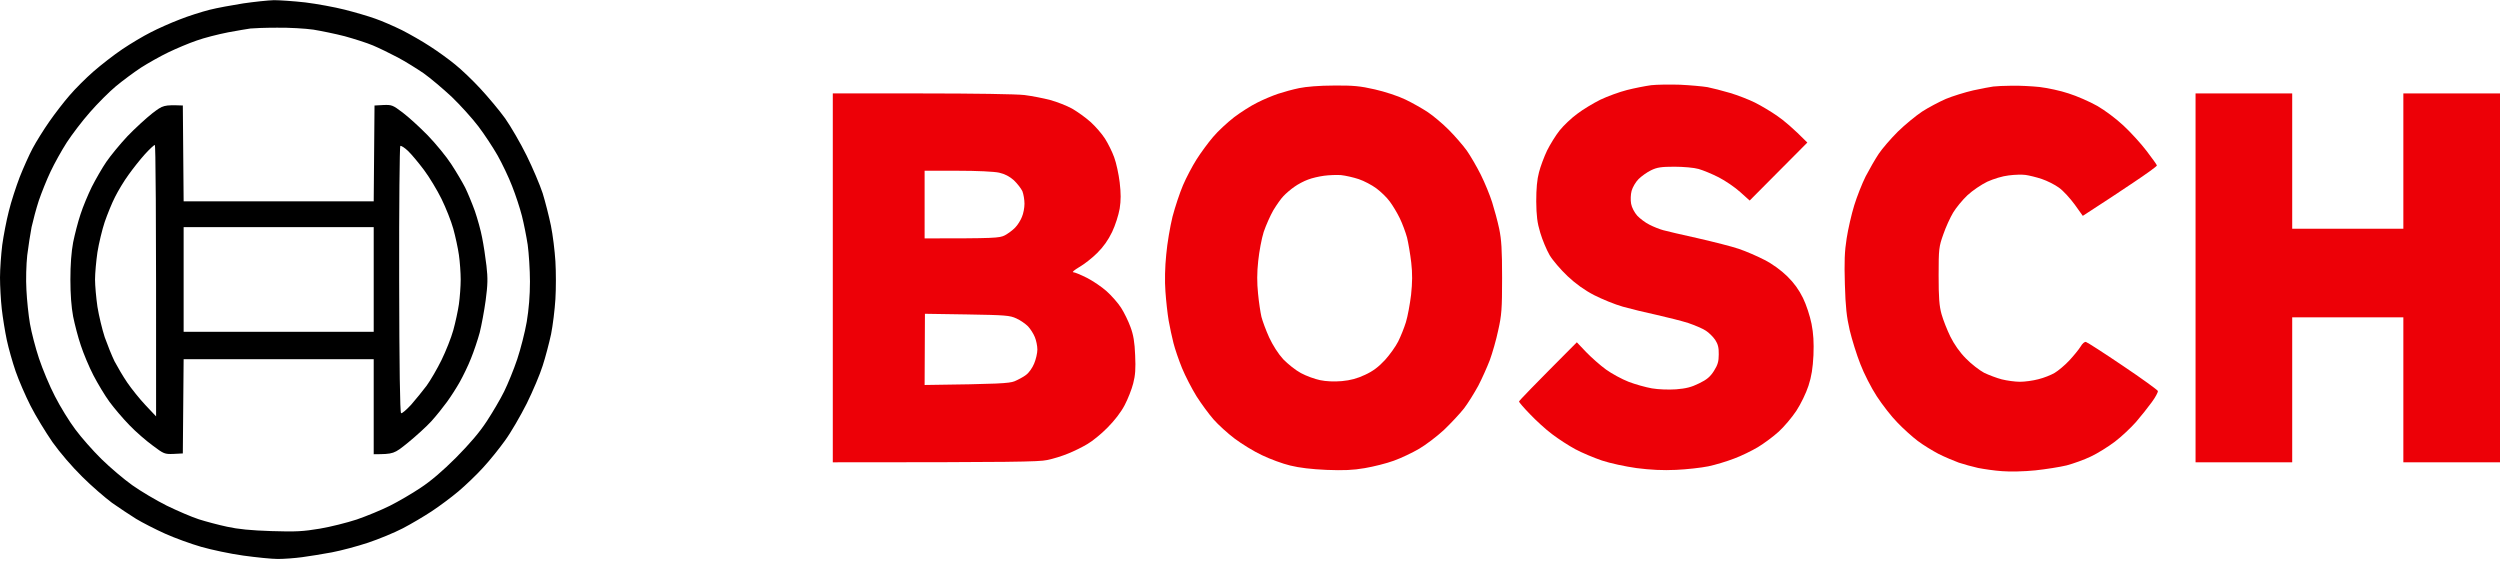
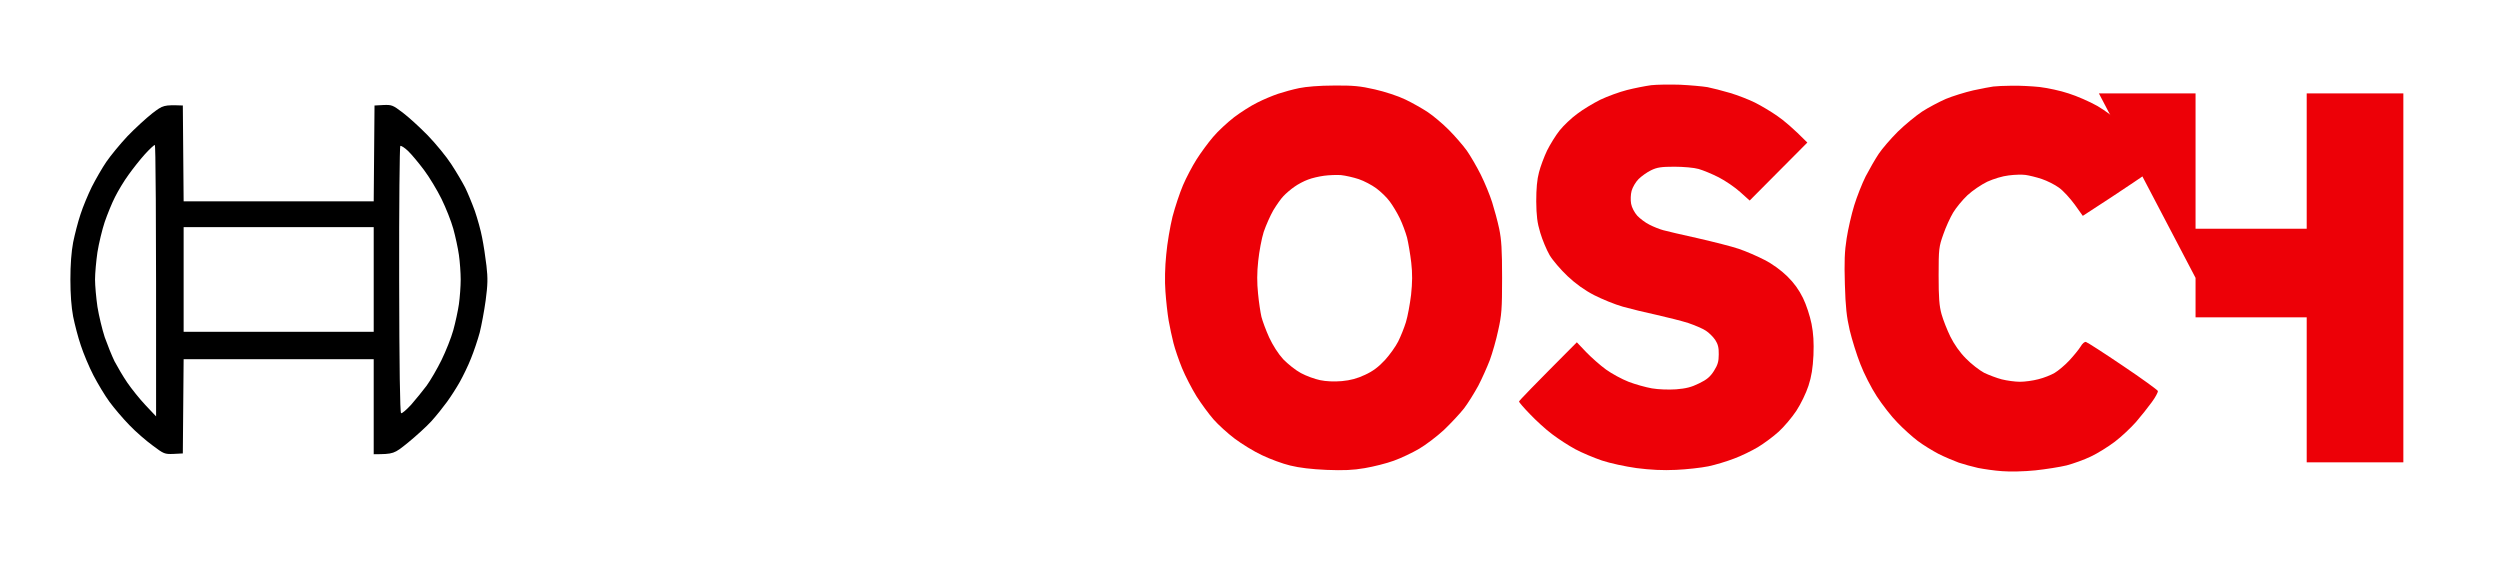
<svg xmlns="http://www.w3.org/2000/svg" viewBox="0 0 1552 348" width="1552" height="348">
  <title>Bosch-svg</title>
  <style> .s0 { fill: #ed0007 } .s1 { fill: #000000 } </style>
  <g id="Layer">
    <g id="Layer">
-       <path id="Path 0" fill-rule="evenodd" class="s0" d="m517 58h55.3c32 0 58.8 0.4 63.7 1 4.7 0.6 11.9 2 16 3.1 4.1 1.1 10.2 3.5 13.5 5.3 3.3 1.9 8.5 5.6 11.5 8.3 3 2.7 7.1 7.4 9 10.4 1.9 3 4.5 8.2 5.7 11.6 1.3 3.5 2.8 10.5 3.4 15.5 0.8 6.9 0.8 11.1 0 16.3-0.7 4-2.7 10.3-4.7 14.5-2.4 5-5.5 9.4-9.3 13.1-3.1 3.1-8.1 7-11.1 8.7-3 1.8-4.7 3.2-3.7 3.2 0.9 0 4.7 1.6 8.5 3.5 3.7 1.9 9.2 5.6 12.2 8.3 3 2.7 7.1 7.3 9 10.3 1.9 3 4.5 8.3 5.8 11.9 1.8 4.8 2.6 9.4 2.9 17.5 0.4 8.4 0.1 12.5-1.2 17.5-0.9 3.6-3.3 9.7-5.3 13.5-2.3 4.4-6.3 9.6-10.7 14-3.8 3.9-9.5 8.5-12.5 10.2-3 1.8-8.4 4.5-12 5.9-3.6 1.5-9.4 3.3-13 4-5.1 1.1-20.3 1.4-133 1.4zm57 90c43.7 0 46.4-0.2 49.8-1.9 2-1.1 4.9-3.2 6.4-4.8 1.5-1.5 3.4-4.5 4.2-6.6 0.9-2 1.6-5.7 1.6-8.2 0-2.5-0.6-6-1.3-7.8-0.8-1.7-3.2-4.8-5.3-6.8-2.7-2.4-5.6-3.9-9.1-4.7-3.1-0.7-13.8-1.2-25.8-1.2h-20.5zm0 91c46.7-0.6 52.3-1 55.8-2.3 2.3-1 5.6-2.7 7.2-4 1.7-1.2 3.9-4.3 5-7 1.1-2.6 2-6.5 2-8.7 0-2.2-0.7-5.7-1.6-7.8-0.8-2-2.7-5-4.2-6.6-1.5-1.5-4.7-3.8-7.2-4.9-4.1-1.9-6.7-2.1-30.7-2.5l-26.1-0.4z" />
      <path id="Path 0" fill-rule="evenodd" class="s0" d="m828 53.1c12-0.1 16.4 0.3 25.5 2.4 6.2 1.4 14.5 4.1 19 6.3 4.4 2.1 10.7 5.7 14 7.9 3.3 2.2 9.1 7.1 12.9 10.9 3.8 3.8 8.8 9.6 11.2 12.9 2.3 3.3 6.2 10 8.7 15 2.5 5 5.6 12.6 7 17 1.4 4.4 3.4 11.8 4.4 16.5 1.4 6.8 1.8 12.9 1.8 30.5 0 19.4-0.3 23.2-2.4 32.5-1.2 5.8-3.6 14.1-5.2 18.5-1.7 4.4-4.9 11.6-7.2 16-2.4 4.4-6.3 10.7-8.8 14-2.6 3.3-8.2 9.3-12.5 13.4-4.3 4-11.3 9.3-15.4 11.7-4.1 2.4-11.2 5.8-15.7 7.4-4.6 1.7-12.7 3.7-18 4.6-7.4 1.3-13.3 1.5-23.8 1.1-9.2-0.4-16.9-1.3-22.5-2.7-4.7-1.1-12.5-4-17.5-6.4-5-2.3-12.6-7-17-10.3-4.4-3.3-10.3-8.7-13.1-11.9-2.9-3.3-7.6-9.7-10.6-14.4-2.9-4.7-7-12.6-9-17.5-2-4.9-4.4-11.9-5.3-15.5-0.9-3.6-2.3-9.9-3-14-0.7-4.1-1.6-12.2-2-18-0.5-6.4-0.3-15.4 0.5-23 0.6-6.9 2.4-17.4 3.9-23.5 1.6-6.1 4.5-14.8 6.5-19.5 2-4.7 5.8-11.9 8.4-16 2.6-4.1 7.2-10.4 10.3-14 3-3.6 8.9-9 13-12.2 4.1-3.1 10.5-7.2 14.4-9.1 3.9-2 9.7-4.4 13-5.5 3.3-1.1 9.1-2.7 13-3.5 4.3-0.9 12.7-1.6 21.5-1.6zm-16 58.4c-2.5 0.9-6.3 2.9-8.5 4.5-2.2 1.5-5.2 4.1-6.7 5.7-1.5 1.5-4.3 5.5-6.3 8.8-1.9 3.3-4.6 9.4-6 13.5-1.3 4.1-2.8 12.2-3.4 18-0.8 7.3-0.8 13.5-0.1 20.3 0.5 5.3 1.5 11.8 2.1 14.4 0.7 2.7 2.8 8.4 4.8 12.8 2.3 4.9 5.6 10.1 8.7 13.5 2.9 3 7.8 6.9 11 8.6 3.3 1.8 8.6 3.7 11.9 4.4 3.7 0.8 8.9 1 13.5 0.6 5.4-0.5 9.5-1.6 14.4-3.9 5-2.3 8.4-4.9 12.4-9.2 3-3.3 6.7-8.5 8.2-11.5 1.5-3 3.7-8.4 4.8-12 1.1-3.6 2.5-11.2 3.2-17 0.8-7.6 0.9-13.1 0.1-20-0.6-5.2-1.8-12.2-2.6-15.5-0.9-3.3-2.9-8.7-4.5-12-1.6-3.3-4.4-8-6.3-10.5-1.8-2.5-5.6-6.1-8.3-8.1-2.7-2-7.6-4.6-10.9-5.7-3.3-1.1-8.2-2.2-11-2.5-2.7-0.2-7.5 0-10.5 0.4-3 0.4-7.5 1.4-10 2.4z" />
      <path id="Path 0" class="s0" d="m1025 52.9c-3.6 0.5-10.3 1.8-15 3-4.7 1.2-12.1 3.9-16.5 6-4.4 2.2-10.9 6.1-14.4 8.8-3.6 2.6-8.5 7.3-10.9 10.3-2.4 3-5.9 8.7-7.8 12.5-1.8 3.8-4.1 9.9-5 13.5-1.2 4.4-1.7 10.2-1.7 18 0.1 8.9 0.6 13.3 2.5 19.5 1.3 4.4 3.9 10.6 5.8 13.9 1.9 3.2 6.9 9 11.1 13 5 4.7 10.5 8.7 16.5 11.8 4.9 2.5 12.9 5.8 17.9 7.2 5 1.4 14.4 3.7 21 5.1 6.6 1.5 15.4 3.7 19.5 5 4.1 1.4 9.1 3.5 11 4.8 1.9 1.2 4.5 3.8 5.8 5.7 1.7 2.6 2.3 4.9 2.2 9 0 4.4-0.6 6.5-3 10.3-2.3 3.6-4.4 5.4-9.2 7.7-4.8 2.4-8.2 3.2-14.3 3.7-4.6 0.3-10.9 0.1-15-0.6-3.9-0.7-10.4-2.5-14.5-4.1-4.1-1.6-10.4-5-14-7.6-3.6-2.6-9.1-7.5-12.3-10.8l-5.8-6.1c-27.8 27.9-35.9 36.3-35.9 36.8 0 0.4 3 3.9 6.8 7.8 3.7 3.9 9.8 9.5 13.7 12.4 3.9 3 10.4 7.2 14.5 9.4 4.1 2.2 11.5 5.3 16.5 7 5.1 1.7 14.4 3.7 21.5 4.7 8.6 1.1 16.3 1.5 24.5 1.1 6.6-0.3 15.6-1.3 20-2.2 4.4-0.9 11.6-3.1 16-4.8 4.4-1.6 11.1-4.9 14.8-7.1 3.8-2.3 9.6-6.6 12.9-9.6 3.3-3 8.3-8.9 11-13 2.8-4.3 6-10.9 7.5-15.5 1.9-5.8 2.7-11 3.1-19 0.3-7.9 0-13.4-1.2-19.5-1-4.9-3.2-11.7-5.3-16-2.5-5.1-5.6-9.4-9.8-13.5-3.8-3.7-9.1-7.6-14-10.1-4.4-2.3-11.6-5.4-16-6.9-4.4-1.5-15.9-4.4-25.5-6.6-9.6-2.1-19.3-4.4-21.5-5-2.2-0.6-6-2.1-8.5-3.4-2.5-1.2-5.9-3.8-7.6-5.6-1.7-1.9-3.4-5.1-3.8-7.4-0.4-2.2-0.3-5.8 0.3-8 0.6-2.2 2.5-5.5 4.3-7.3 1.8-1.8 5.3-4.3 7.8-5.5 3.7-1.8 6.3-2.2 14.5-2.2 5.5 0 12.3 0.6 15 1.4 2.8 0.8 8.4 3.1 12.5 5.2 4.1 2.1 10.1 6.2 13.3 9.1l5.9 5.3 35.8-36c-8.9-9-14.7-13.8-18.5-16.4-3.8-2.7-10.2-6.5-14-8.4-3.8-1.9-10.8-4.6-15.5-6-4.7-1.4-11-3-14-3.6-3-0.5-10.7-1.2-17-1.5-6.3-0.2-14.4-0.1-18 0.3z" />
      <path id="Path 0" class="s0" d="m1237.5 53.7c-1.7 0.2-7.3 1.3-12.5 2.4-5.2 1.2-12.9 3.6-17 5.3-4.1 1.8-10.8 5.3-14.8 7.9-3.9 2.6-10.7 8.2-15 12.4-4.3 4.3-9.7 10.5-11.9 13.8-2.2 3.3-5.8 9.6-8.1 14-2.2 4.4-5.4 12.5-7.1 18-1.7 5.5-3.8 14.7-4.7 20.5-1.3 8.1-1.5 14.5-1.1 28.5 0.4 14.1 1.1 20.3 3 28.5 1.4 5.8 4.3 15.2 6.6 21 2.2 5.8 6.8 14.8 10.2 20 3.4 5.2 9.1 12.6 12.8 16.3 3.6 3.8 9.3 8.9 12.6 11.4 3.3 2.5 9.2 6.1 13 8.1 3.8 1.9 9.5 4.3 12.5 5.4 3 1 8.4 2.5 12 3.3 3.6 0.7 10.3 1.7 15 2 4.8 0.4 13.7 0.2 20.5-0.5 6.6-0.7 15.4-2.1 19.5-3.1 4.1-1.1 10.9-3.5 15-5.5 4.1-1.9 10.8-6.1 14.9-9.2 4.1-3.1 9.9-8.6 13.1-12.2 3.1-3.6 7.5-9.1 9.8-12.3 2.3-3.1 4-6.3 3.8-7-0.2-0.6-9.9-7.7-21.7-15.6-11.8-8-22.1-14.6-22.9-14.8-0.9-0.3-2.3 1-3.4 2.9-1.1 1.8-4.3 5.7-7 8.6-2.8 3-6.9 6.4-9.1 7.7-2.2 1.3-6.7 3.1-10 3.9-3.3 0.9-8.5 1.6-11.5 1.6-3 0-8.1-0.7-11.3-1.5-3.1-0.8-8.1-2.7-11-4.1-2.8-1.5-7.9-5.4-11.2-8.8-3.9-3.9-7.3-8.8-9.7-13.6-2-4.1-4.5-10.4-5.5-14-1.4-5.1-1.8-10.1-1.8-24 0-16.6 0.2-17.9 2.9-25.5 1.5-4.4 4.3-10.5 6.1-13.5 1.8-3 5.8-7.9 8.9-10.8 3.1-2.9 8.6-6.6 12.3-8.4 4-1.8 9.5-3.5 13.3-3.9 3.6-0.5 8.3-0.6 10.5-0.3 2.2 0.3 6.7 1.4 10 2.5 3.3 1.1 8.1 3.5 10.7 5.4 2.7 1.9 7 6.7 9.8 10.5l5 7c12.8-8.3 23.2-15.1 31.3-20.6 8.1-5.4 14.8-10.2 14.7-10.7 0-0.4-2.9-4.4-6.4-9-3.4-4.5-9.9-11.6-14.3-15.7-4.6-4.3-11.5-9.5-16.4-12.3-4.6-2.6-12.6-6.1-17.7-7.7-5-1.7-13.1-3.4-18-4-4.8-0.5-12.5-0.9-17.2-0.8-4.7 0-9.8 0.3-11.5 0.5z" />
-       <path id="Path 0" class="s0" d="m1363 172.5v114.5h60v-90h69v90h60v-229h-60v84h-69v-84h-60z" />
+       <path id="Path 0" class="s0" d="m1363 172.5v114.5v-90h69v90h60v-229h-60v84h-69v-84h-60z" />
    </g>
    <g id="Layer">
-       <path id="Path 0" fill-rule="evenodd" class="s1" d="m170 0.1c3.6 0 12.3 0.6 19.5 1.4 7.2 0.9 18.2 2.9 24.5 4.5 6.3 1.6 14.9 4.1 19 5.6 4.1 1.4 11.6 4.7 16.5 7.1 4.9 2.5 12.8 7 17.5 10.1 4.7 3 11.6 8 15.5 11.2 3.9 3.1 11 9.9 15.8 15.1 4.8 5.2 11.7 13.4 15.3 18.4 3.5 5 9.5 15.3 13.3 23 3.8 7.7 8.3 18.3 10 23.5 1.6 5.2 3.9 14.2 5.1 20 1.2 5.8 2.4 15.8 2.8 22.2 0.4 6.5 0.4 17.1 0 23.5-0.4 6.5-1.6 16.3-2.7 21.8-1.2 5.5-3.5 14.3-5.2 19.5-1.6 5.2-6.1 15.8-9.9 23.5-3.9 7.7-9.9 18.1-13.5 23-3.5 4.9-9.7 12.6-13.7 16.9-4 4.4-10.9 11-15.3 14.7-4.4 3.7-11.8 9.2-16.5 12.3-4.7 3.1-12.8 7.9-18 10.6-5.2 2.7-14.9 6.7-21.5 8.9-6.6 2.2-16.7 4.9-22.5 6-5.8 1.1-14.1 2.4-18.5 3-4.4 0.6-11.2 1.1-15 1.1-3.8 0-13.5-1-21.5-2.1-8-1.1-19.7-3.6-26-5.4-6.3-1.8-16.5-5.5-22.5-8.2-6-2.7-14.2-6.9-18-9.2-3.8-2.4-10.5-6.8-14.9-9.9-4.3-3.2-12.7-10.4-18.5-16.2-6.4-6.3-13.8-14.9-18.5-21.5-4.2-6.1-10.4-16.2-13.6-22.5-3.2-6.3-7.4-16-9.3-21.5-1.9-5.5-4.4-14.3-5.5-19.5-1.1-5.2-2.5-13.9-3.1-19.2-0.6-5.4-1.1-14.2-1.1-19.5 0-5.4 0.7-14.5 1.4-20.3 0.8-5.8 2.6-15.2 4.1-21 1.4-5.8 4.5-15.2 6.7-21 2.3-5.8 5.9-13.9 8.1-18 2.2-4.1 6.8-11.5 10.3-16.5 3.4-4.9 9.1-12.3 12.6-16.3 3.4-4 10.1-10.7 14.8-14.8 4.7-4.1 12.8-10.4 18-13.9 5.2-3.5 13.1-8.2 17.5-10.4 4.4-2.3 12.5-5.9 18-8 5.5-2.2 13.8-4.8 18.5-6 4.7-1.2 14.1-2.9 21-4 6.9-1 15.4-1.9 19-2zm-28.5 20c-6.1 1.2-14.8 3.4-19.5 5.1-4.7 1.6-12.5 4.9-17.5 7.3-5 2.4-12.6 6.7-17 9.5-4.4 2.9-11.4 8.1-15.5 11.5-4.1 3.4-11.4 10.7-16.1 16.1-4.8 5.4-11.3 14-14.5 18.9-3.2 5-7.7 13.1-10 18-2.4 5-5.6 13.1-7.3 18-1.6 4.9-3.6 12.4-4.5 16.5-0.8 4.1-2 12-2.7 17.5-0.6 5.7-0.9 15-0.5 21.5 0.3 6.3 1.3 15.8 2.2 21 0.9 5.2 3.4 14.9 5.6 21.5 2.2 6.6 6.6 17.2 9.9 23.5 3.2 6.3 8.9 15.6 12.6 20.5 3.6 4.9 11 13.3 16.3 18.5 5.3 5.2 13.9 12.5 19.1 16.2 5.2 3.7 14.8 9.4 21.4 12.7 6.6 3.2 15.6 7.1 20 8.5 4.4 1.4 12.3 3.5 17.5 4.6 6.7 1.5 14.8 2.3 27.5 2.7 15.3 0.5 19.8 0.2 30-1.5 6.6-1.1 16.9-3.7 23-5.7 6.1-2.1 15.3-5.9 20.5-8.5 5.2-2.6 13.8-7.6 19-11.1 6.3-4.1 13.8-10.5 22.1-18.8 8.6-8.7 14.6-15.7 19.1-22.6 3.6-5.5 8.5-13.8 10.8-18.5 2.3-4.7 6-13.7 8.1-20 2.1-6.3 4.8-16.8 5.9-23.2 1.3-7.9 2-16.2 2-25 0-7.3-0.7-17.6-1.4-22.8-0.8-5.2-2.4-13.3-3.6-18-1.2-4.7-3.9-13-6.1-18.5-2.1-5.5-6.2-14-9-19-2.8-4.9-8.1-13-11.9-18-3.7-4.9-11.2-13.2-16.6-18.4-5.5-5.1-13.3-11.7-17.4-14.6-4.1-2.8-11.3-7.3-16-9.8-4.7-2.5-11.7-5.9-15.5-7.5-3.8-1.6-11.7-4.1-17.5-5.7-5.8-1.5-14.6-3.3-19.5-4.1-4.9-0.7-15.1-1.3-22.5-1.2-7.4 0-14.8 0.3-16.5 0.5-1.7 0.2-7.9 1.3-14 2.4z" />
      <path id="Path 0" fill-rule="evenodd" class="s1" d="m113.5 65.5l0.5 59.5h118l0.5-59.5 5.5-0.3c5.2-0.2 5.8 0 12 4.7 3.6 2.7 10.6 9.1 15.6 14.2 5 5.2 11.6 13.2 14.6 17.9 3.1 4.7 6.9 11.2 8.6 14.5 1.6 3.3 4.3 9.8 6 14.5 1.6 4.7 3.7 12.1 4.5 16.5 0.9 4.4 2.1 12.3 2.7 17.5 0.9 7.8 0.8 11.7-0.5 21.5-0.9 6.6-2.6 15.6-3.7 20-1.2 4.4-3.6 11.6-5.4 16-1.7 4.4-4.9 10.9-6.9 14.5-2 3.6-5.6 9.2-8 12.5-2.4 3.3-6.7 8.7-9.7 12-3 3.3-9.5 9.2-14.4 13.2-8.9 7.2-8.9 7.2-21.4 7.3v-59h-118l-0.5 58.5-5.8 0.3c-5.5 0.2-6 0-12.9-5.2-4-2.9-10.6-8.6-14.5-12.7-4-4.1-9.5-10.6-12.3-14.4-2.8-3.8-7.3-11.3-10-16.5-2.7-5.2-6.2-13.6-7.8-18.5-1.7-4.9-3.8-13.1-4.8-18-1.1-5.9-1.7-13.8-1.7-23 0-9.2 0.6-17.1 1.7-23 1-4.9 3-12.8 4.6-17.5 1.5-4.7 4.7-12.3 7-17 2.4-4.7 6.4-11.7 9-15.5 2.6-3.8 8.5-11 13.1-15.9 4.6-4.8 11.6-11.2 15.4-14.2 6.8-5.2 7.1-5.3 19-4.9zm-33.7 43c-2.8 3.8-6.5 10-8.4 13.8-1.9 3.7-4.7 10.6-6.4 15.5-1.6 4.8-3.6 13.2-4.5 18.7-0.8 5.5-1.5 13.2-1.5 17 0 3.8 0.7 11.5 1.5 17 0.9 5.5 2.9 13.9 4.5 18.8 1.7 4.8 4.4 11.5 6.1 15 1.8 3.4 5.3 9.4 7.9 13.2 2.6 3.8 7.7 10.2 11.3 14l6.6 7c0.1-133.8-0.3-168.5-0.8-168.5-0.5 0-3.3 2.6-6.2 5.8-2.8 3.1-7.4 8.9-10.1 12.7zm168 65.2c0.1 53.7 0.5 82.5 1.2 82.8 0.6 0.3 3.3-2.1 6.2-5.2 2.8-3.2 7.1-8.5 9.6-11.8 2.4-3.3 6.6-10.5 9.3-16 2.7-5.5 6-13.8 7.3-18.5 1.3-4.7 2.9-12 3.5-16.2 0.6-4.3 1.1-11.2 1.1-15.3 0-4.1-0.5-11-1.1-15.2-0.6-4.3-2.2-11.6-3.5-16.3-1.3-4.7-4.6-13-7.3-18.5-2.7-5.5-7.6-13.6-10.9-18-3.3-4.4-7.7-9.7-9.9-11.8-2.1-2-4.3-3.4-4.8-3.1-0.4 0.4-0.8 37.1-0.7 83.1zm-133.8 32.3h118v-65h-118z" />
    </g>
  </g>
</svg>